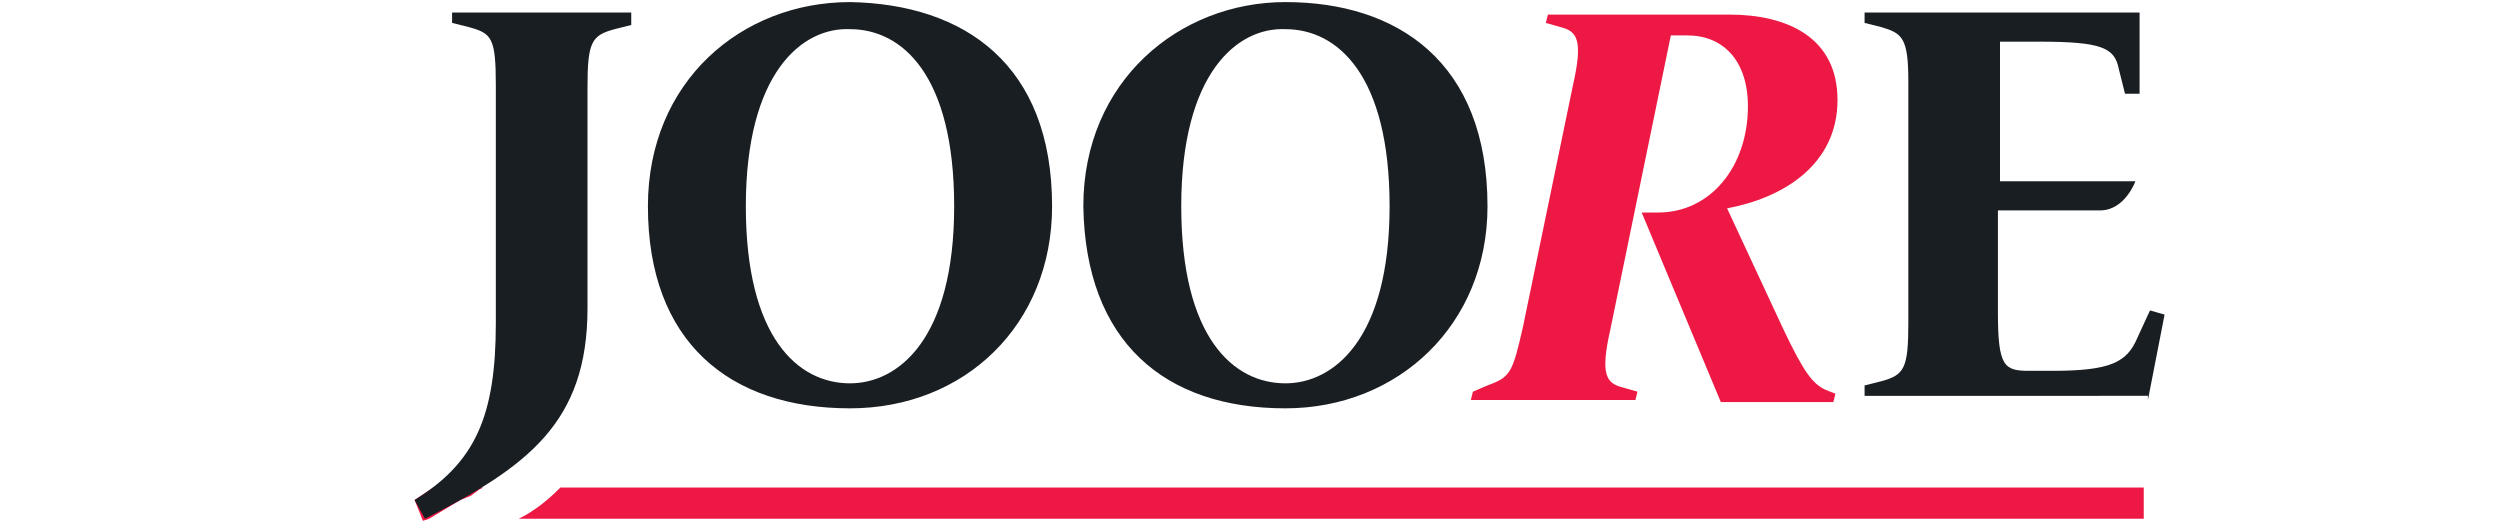
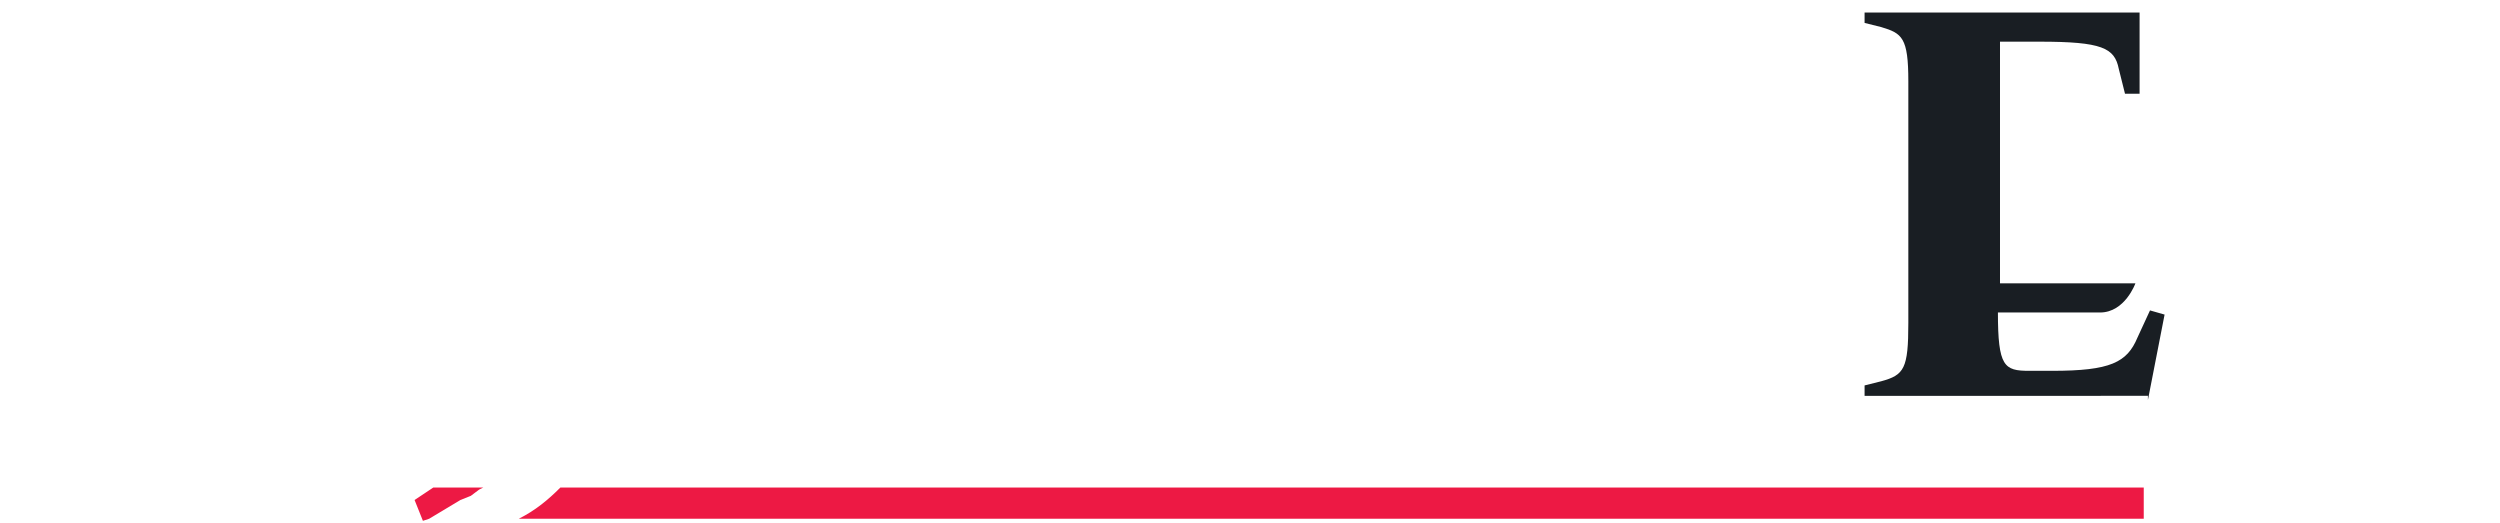
<svg xmlns="http://www.w3.org/2000/svg" version="1.1" id="Laag_1" x="0px" y="0px" viewBox="0 0 120 25.1" style="enable-background:new 0 0 120 25.1;" xml:space="preserve">
  <style type="text/css">
	.st0{fill-rule:evenodd;clip-rule:evenodd;fill:#ED1944;}
	.st1{fill-rule:evenodd;clip-rule:evenodd;fill:#191E23;}
	.st2{fill:#ED1944;}
	.st3{fill:#191E23;}
</style>
  <path class="st0" d="M24.9,24.9h78v-1.5h-76C26.3,24,25.7,24.5,24.9,24.9z M20.8,23.4h2.4L23,23.5l-0.4,0.3L22.1,24l-0.5,0.3  l-0.5,0.3l-0.5,0.3l-0.3,0.1L19.9,24C20.2,23.8,20.5,23.6,20.8,23.4z" />
-   <path class="st1" d="M50.5,9.9c0,5.7-4.2,9.7-9.7,9.7c-5.8,0-9.7-3.2-9.7-9.7c0-6,4.5-9.8,9.7-9.8C46.3,0.2,50.5,3.1,50.5,9.9z   M35.8,9.9c0,6.3,2.5,8.5,5,8.5c2.3,0,5-2.1,5-8.5c0-6.3-2.5-8.5-5-8.5C38.5,1.3,35.8,3.5,35.8,9.9z M61.7,19.6c5.4,0,9.7-4,9.7-9.7  c0-6.9-4.3-9.8-9.7-9.8c-5.1,0-9.7,3.8-9.7,9.8C52.1,16.4,55.9,19.6,61.7,19.6z M56.7,9.9c0,6.3,2.5,8.5,5,8.5c2.3,0,5-2.1,5-8.5  c0-6.3-2.5-8.5-5-8.5C59.4,1.3,56.7,3.5,56.7,9.9z" />
-   <path class="st2" d="M78.5,19.2l0.1-0.4l-0.7-0.2c-0.8-0.2-1.1-0.6-0.6-2.8l2.9-14.1H81c1.7,0,2.9,1.2,2.9,3.4  c0,2.9-1.8,5.1-4.3,5.1h-0.8l3.8,9.1h5.4l0.1-0.4l-0.5-0.2c-0.6-0.3-1-0.8-2-2.9L82.9,10c2.7-0.5,5.3-2.1,5.3-5.2  c0-3-2.4-4.1-5.2-4.1h-8.7l-0.1,0.4l0.7,0.2c0.8,0.2,1.1,0.6,0.6,2.8l-2.4,11.6c-0.5,2.2-0.6,2.4-1.7,2.8l-0.7,0.3l-0.1,0.4H78.5z" />
-   <path class="st3" d="M103.1,19.2l0.8-4.1l-0.7-0.2l-0.6,1.3c-0.5,1.2-1.3,1.6-4.1,1.6h-1.1c-1.2,0-1.5-0.2-1.5-2.8v-4.9  c0,0,3.8,0,4.9,0c1.2,0,1.7-1.4,1.7-1.4H96V2h1.9c3,0,3.6,0.3,3.8,1.3l0.3,1.2h0.7V0.6H89.5v0.5l0.8,0.2c1,0.3,1.3,0.5,1.3,2.6  l0,11.6c0,2.2-0.2,2.5-1.3,2.8l-0.8,0.2v0.5H103.1z" />
-   <path class="st3" d="M20.4,24.9c4.9-2.5,7.8-4.6,7.8-10.1V4.2c0-2.2,0.2-2.5,1.3-2.8l0.8-0.2V0.6h-8.6v0.5l0.8,0.2  c1.1,0.3,1.3,0.5,1.3,2.8v11.4c0,4.5-1,6.7-3.9,8.5L20.4,24.9z" />
+   <path class="st3" d="M103.1,19.2l0.8-4.1l-0.7-0.2l-0.6,1.3c-0.5,1.2-1.3,1.6-4.1,1.6h-1.1c-1.2,0-1.5-0.2-1.5-2.8c0,0,3.8,0,4.9,0c1.2,0,1.7-1.4,1.7-1.4H96V2h1.9c3,0,3.6,0.3,3.8,1.3l0.3,1.2h0.7V0.6H89.5v0.5l0.8,0.2c1,0.3,1.3,0.5,1.3,2.6  l0,11.6c0,2.2-0.2,2.5-1.3,2.8l-0.8,0.2v0.5H103.1z" />
</svg>